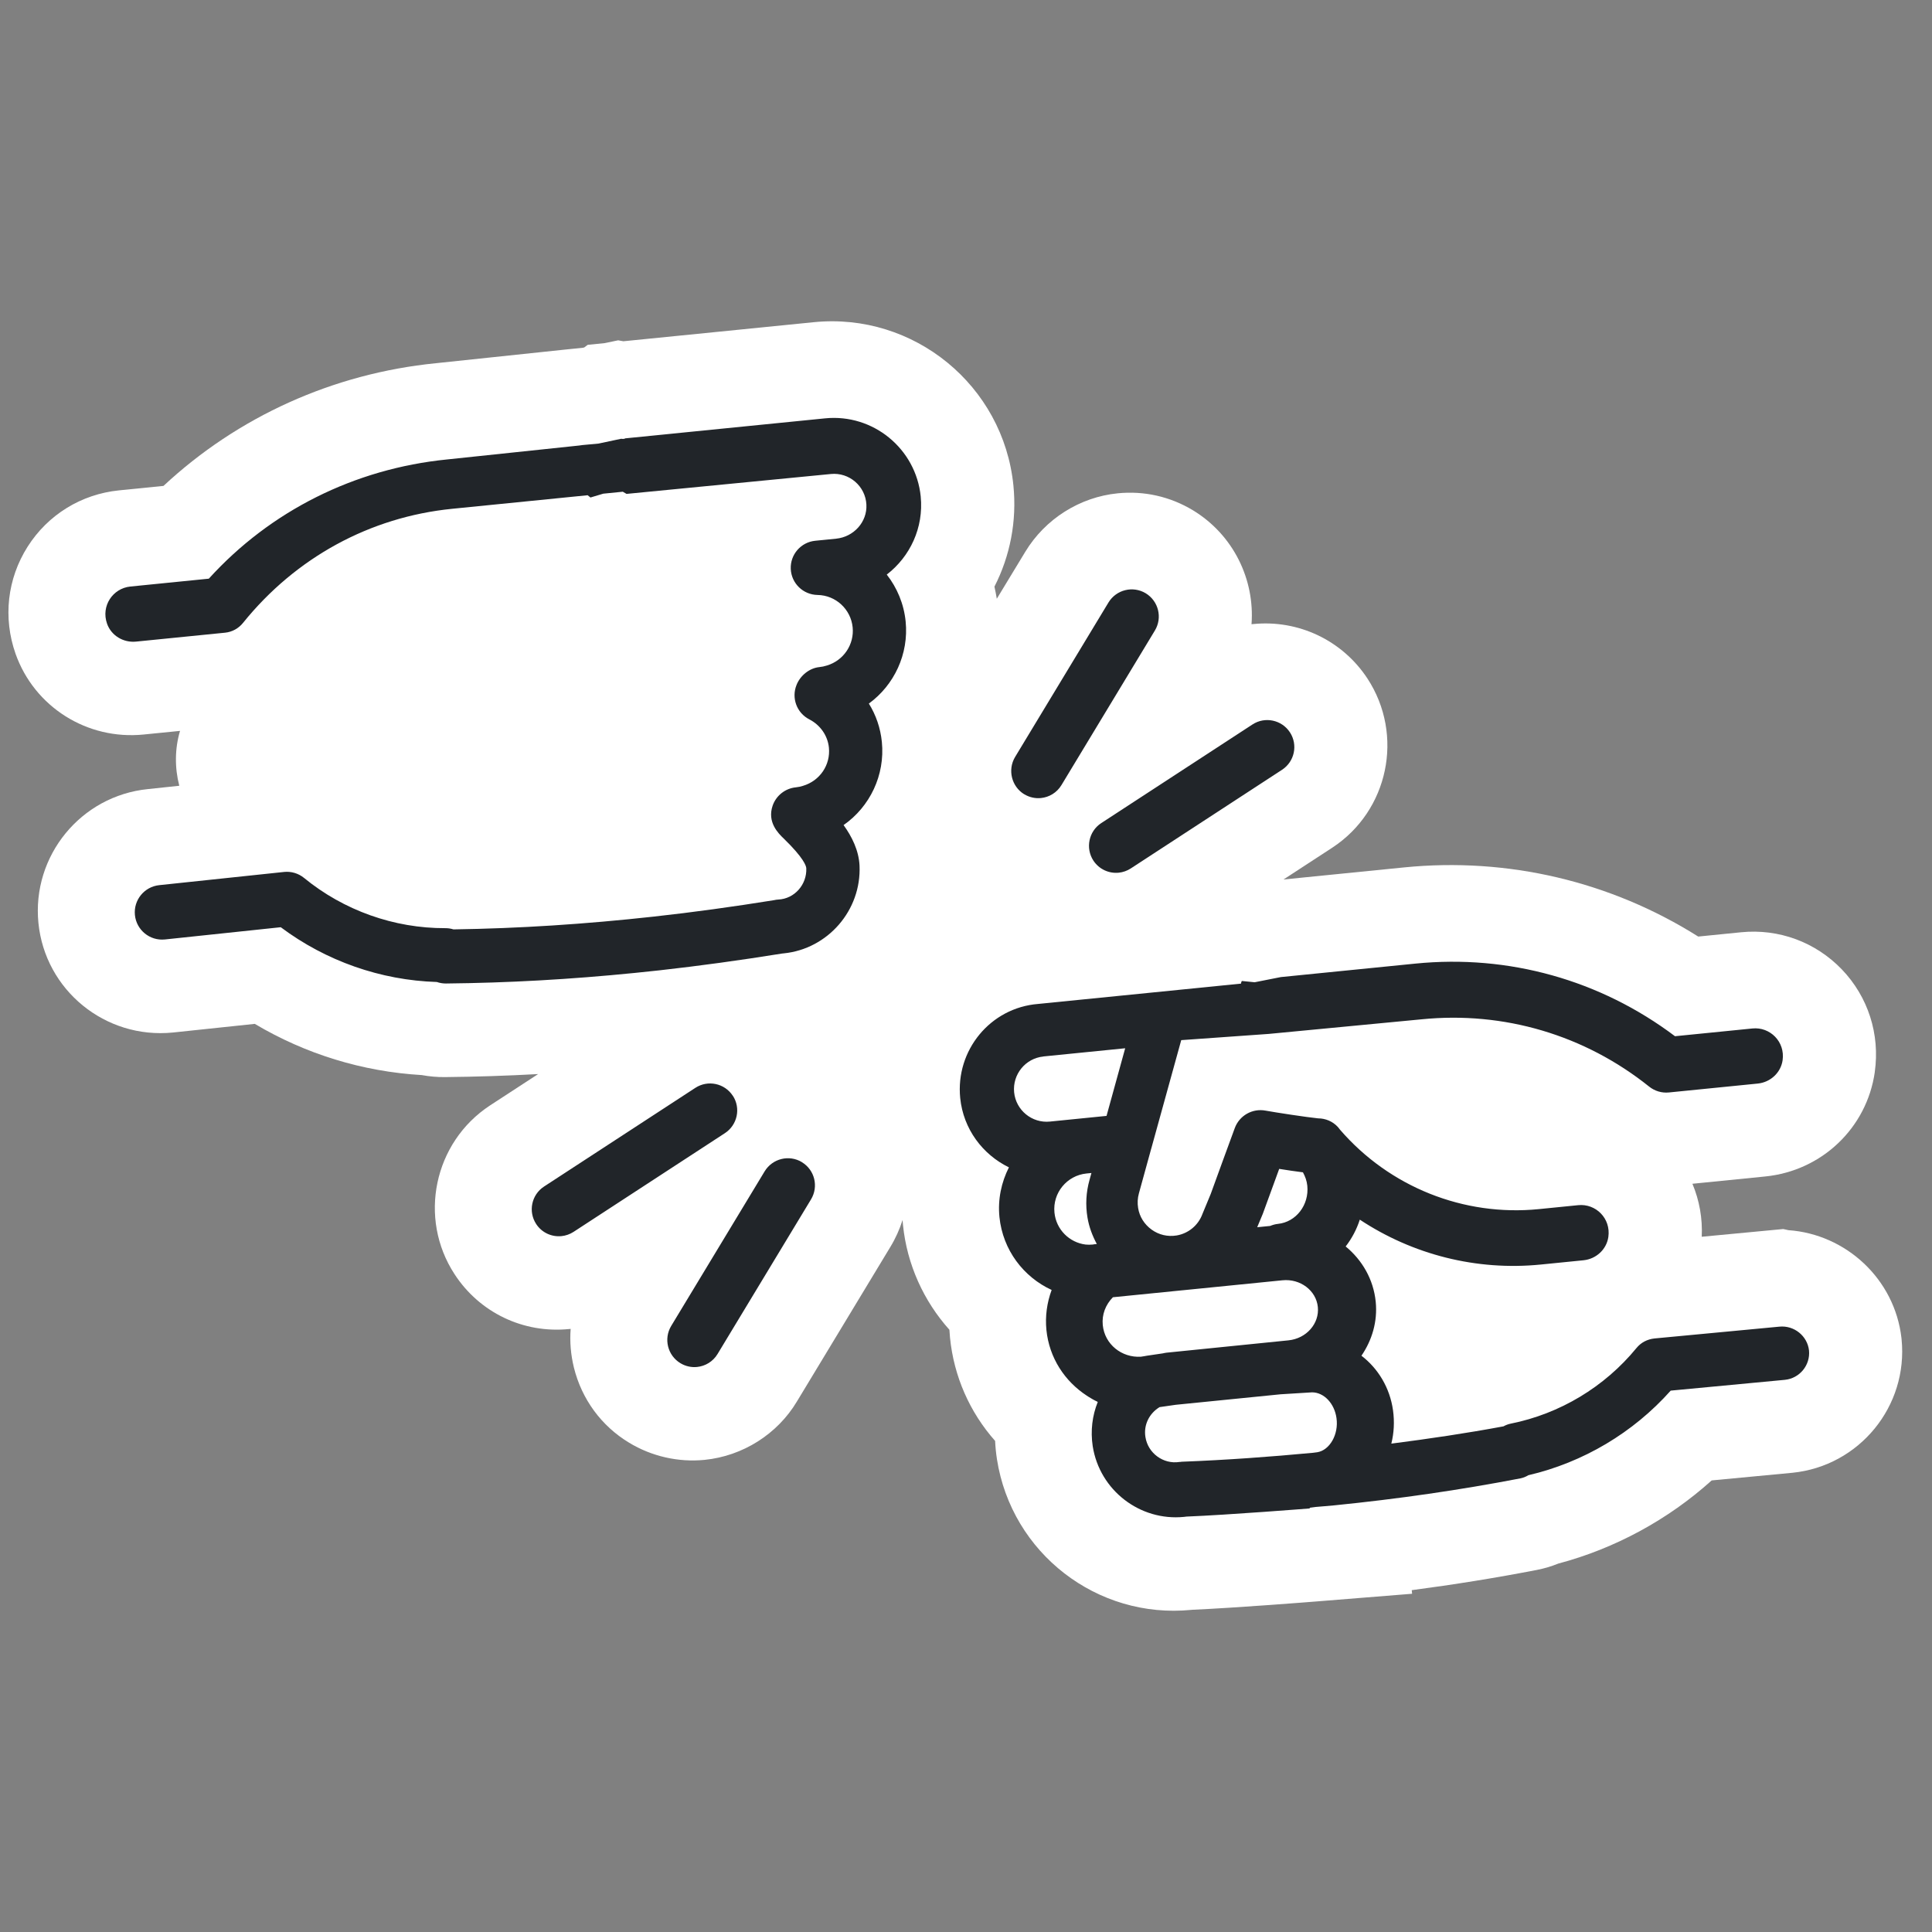
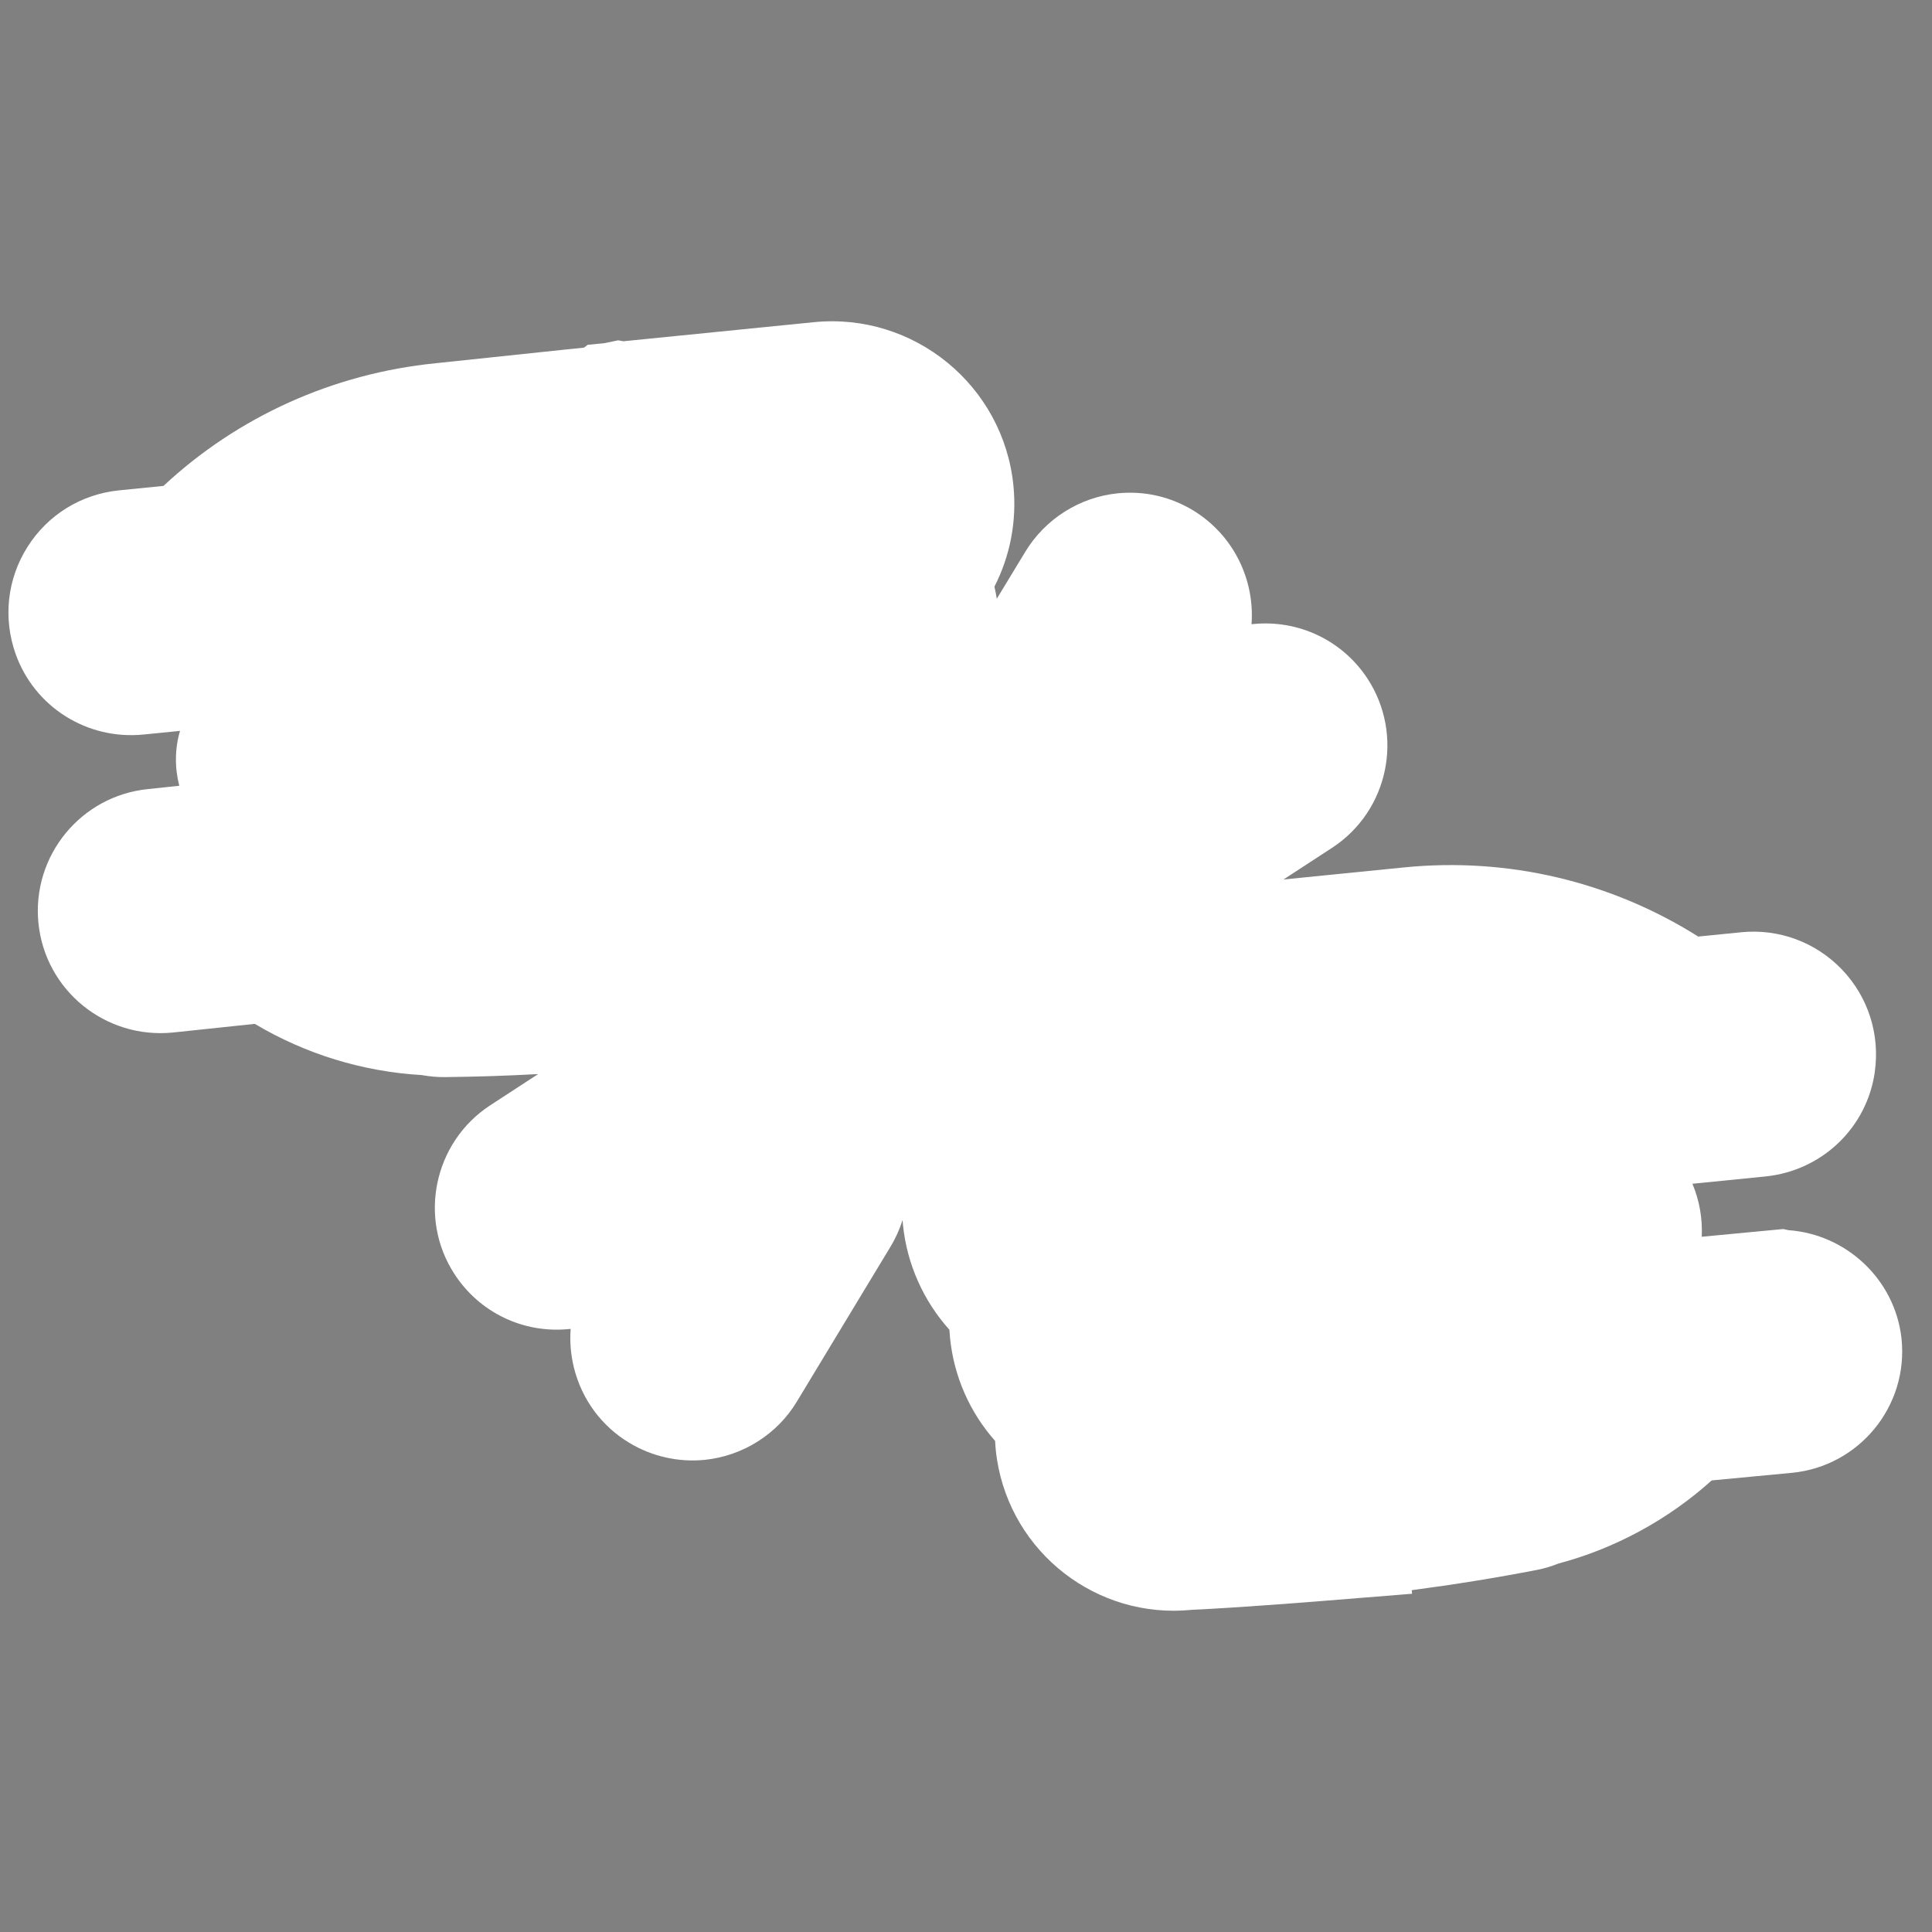
<svg xmlns="http://www.w3.org/2000/svg" id="Layer_1" data-name="Layer 1" viewBox="0 0 150 150">
  <rect x="0" y="0" width="150" height="150" fill="#808080" stroke="none" />
  <defs>
    <style> .cls-1 { fill: #212529; } .cls-1, .cls-2 { stroke-width: 0px; } .cls-2 { fill: #fff; } </style>
  </defs>
  <path class="cls-2" d="M145.558,83.224c.413-2.933-.52-5.834-2.557-7.959-2.042-2.123-4.896-3.177-7.823-2.884l-3.328.333c-6.786-4.278-14.788-6.175-22.845-5.368l-9.354.937,3.787-2.47c4.366-2.859,5.596-8.74,2.735-13.125-1.943-2.964-5.349-4.59-8.878-4.236l-.127.013c.258-3.451-1.386-6.929-4.555-8.851-1.768-1.064-3.786-1.519-5.837-1.313-2.947.295-5.625,1.987-7.17,4.534l-2.215,3.652c-.051-.311-.112-.626-.183-.941,1.216-2.376,1.75-5.083,1.473-7.853-.778-7.766-7.73-13.456-15.498-12.678l-14.783,1.48-.408-.073-1.046.218-1.317.132-.271.205-.141.029-.871.087c-.152.01-.308.031-.465.047l-10.053,1.061c-7.974.798-15.375,4.154-21.136,9.525l-3.456.346c-2.932.298-5.516,1.892-7.092,4.373-1.58,2.491-1.92,5.515-.938,8.308,1.462,4.134,5.552,6.714,9.943,6.275l2.829-.283c-.407,1.37-.421,2.859-.058,4.261l-2.431.258c-5.213.522-9.027,5.189-8.505,10.401.522,5.212,5.185,9.025,10.442,8.499l6.355-.671c3.943,2.344,8.36,3.705,12.966,3.976.594.109,1.193.162,1.8.156,2.415-.024,4.815-.102,7.234-.235l-3.736,2.435c-4.365,2.864-5.596,8.745-2.757,13.097,1.941,2.989,5.347,4.62,8.896,4.264l.122-.012c-.078.996.008,2.006.251,3.0.608,2.465,2.141,4.545,4.288,5.838,1.748,1.061,3.827,1.534,5.863,1.331,2.966-.297,5.653-2.004,7.165-4.533l7.249-11.99c.408-.669.723-1.372.952-2.097.008.133.022.265.035.397.311,3.053,1.603,5.889,3.602,8.121.011.207.026.413.048.623.301,3.005,1.534,5.787,3.501,8.007.022.472.07.947.142,1.419,1.136,7.295,7.776,12.433,15.113,11.698l.064-.006c3.46-.154,9.302-.62,9.552-.64l7.504-.603-.028-.279c3.284-.433,6.495-.947,9.721-1.572.572-.112,1.124-.276,1.656-.492,4.402-1.167,8.528-3.409,11.911-6.457l6.264-.593c5.198-.521,9-5.167,8.479-10.364l-.011-.108c-.527-4.573-4.306-8.05-8.773-8.364l-.404-.088-6.328.599c.07-1.425-.184-2.828-.723-4.114l5.659-.567c4.391-.44,7.888-3.775,8.502-8.117Z" />
-   <path class="cls-1" d="M138.141,103.002l-9.682.915c-.572.062-1.056.318-1.404.744-2.48,3.026-5.95,5.108-9.77,5.872-.194.039-.384.112-.553.208-2.849.532-5.757.962-8.71,1.342.205-.821.255-1.701.131-2.588-.244-1.75-1.161-3.25-2.451-4.237.819-1.199,1.262-2.652,1.108-4.194-.174-1.737-1.056-3.24-2.333-4.289.477-.616.852-1.321,1.097-2.082,4.103,2.713,9.051,3.987,14.059,3.485l3.309-.331c.979-.098,1.79-.837,1.93-1.809.206-1.449-.983-2.605-2.339-2.469l-3.054.306c-5.84.585-11.598-1.72-15.439-6.164-.056-.069-.103-.138-.159-.202-.411-.453-.978-.678-1.546-.68-.884-.089-3.309-.459-4.075-.6-1.023-.194-2.038.382-2.395,1.362l-.916,2.499-.95,2.611-.645,1.557c-.318.872-1.085,1.507-1.999,1.663-.696.114-1.379-.045-1.944-.453-.565-.408-.941-1.003-1.048-1.679-.063-.384-.042-.767.06-1.133l.946-3.436c.024-.057.032-.122.051-.178l2.29-8.286,6.794-.483,11.871-1.134c6.388-.64,12.66,1.218,17.664,5.225.43.343.976.51,1.529.455l6.902-.691c.979-.098,1.79-.837,1.93-1.809.206-1.449-.983-2.605-2.339-2.469l-6.016.602c-5.797-4.367-12.923-6.362-20.157-5.638l-10.255,1.027-.181.018-.015.002-2.027.401-.989-.099-.005 0s-.048.059-.068.205l-15.747,1.577c-3.713.293-6.422,3.604-6.052,7.303.242,2.417,1.75,4.397,3.782,5.384-.586,1.161-.874,2.485-.735,3.865.261,2.554,1.87,4.652,4.052,5.654-.362.98-.512,2.043-.406,3.105.218,2.173,1.428,3.989,3.136,5.103.053.034.106.074.159.103.205.123.405.246.618.343.031.012.048.03.074.042-.428,1.061-.572,2.242-.393,3.43.537,3.436,3.674,5.835,7.091,5.493.059-.006.117-.017.181-.023,3.304-.133,9.582-.633,9.582-.633l-.005-.054.454-.06c.475-.043.966-.077,1.436-.124,4.973-.498,9.769-1.191,14.459-2.095.218-.042.432-.127.623-.245,4.261-.995,8.139-3.296,11.055-6.569l8.865-.838c1.145-.115,1.987-1.138,1.872-2.288-.127-1.119-1.155-1.955-2.3-1.841l-.004.005ZM85.113,96.583c-.029.003-.048.01-.077.018-.01.001-.03-.002-.04-.001-.005 0-.156.025-.16.026-.186.019-.374.018-.549.001-1.257-.156-2.286-1.16-2.419-2.481-.153-1.527.967-2.884,2.484-3.036l.387-.039-.149.539c-.266.951-.325,1.94-.156,2.932.122.729.383,1.41.724,2.043l-.039.004-.005-.004ZM90.56,105.023c-.098.01-.185.033-.277.052l-1.247.184-.189.034c-.077.018-.16.031-.263.041-1.493.095-2.815-.959-2.965-2.451-.082-.817.217-1.588.787-2.165l5.384-.539.015-.001.044-.004,7.719-.773c1.39-.139,2.621.795,2.749,2.077.129,1.287-.892,2.447-2.282,2.586l-9.48.959.005-0ZM101.157,91.013c.176.323.304.666.342,1.048.15,1.492-.874,2.821-2.284,2.962-.211.021-.412.081-.602.159l-1.004.1.435-1.042.97-2.657.302-.831c.628.1,1.281.198,1.836.266l.004-.005ZM81.005,82.023l6.354-.636-1.447,5.251-4.401.441c-1.39.139-2.635-.883-2.774-2.273-.135-1.395.883-2.639,2.268-2.778l-0-.005ZM90.039,109.247l1.243-.179,8.145-.816,2.442-.151c.92.002,1.737.854,1.896,2.0.182,1.272-.531,2.495-1.49,2.65l-.332.043c-3.306.311-6.683.56-10.199.695-.035-.001-.063.011-.093.014-.029.003-.049,0-.079.003-1.251.195-2.446-.679-2.641-1.935-.154-.944.3-1.839,1.102-2.325l.005-0ZM71.485,38.553c-.372-3.719-3.701-6.445-7.421-6.073l-10.02,1.003-5.502.551c-.096.074-.318.032-.318.032l-1.762.374-1.239.114c-.083.008-.166.022-.249.035l-10.269,1.083c-7.181.719-13.715,3.993-18.493,9.256l-6.099.611c-1.355.141-2.286,1.509-1.802,2.884.325.926,1.271,1.489,2.25,1.391l6.912-.692c.548-.055,1.05-.328,1.401-.768,4.086-5.065,9.842-8.212,16.23-8.851l10.519-1.053.22.176.994-.297,1.517-.152.289.169,15.864-1.544c1.415-.142,2.684.932,2.759,2.373.072,1.357-.989,2.511-2.345,2.647l-1.63.163c-1.116.112-1.944,1.074-1.897,2.187.048,1.117.957,2,2.076,2.021,1.416.021,2.588,1.105,2.729,2.514.132,1.321-.692,2.57-1.997,2.963-.196.064-.395.104-.586.123-.778.078-1.482.657-1.77,1.378-.417,1.015.011,2.179.985,2.679.86.443,1.432,1.265,1.525,2.2.133,1.331-.696,2.576-2.022,2.965-.177.057-.361.095-.552.115-.817.082-1.518.636-1.792,1.41-.449,1.295.439,2.165.866,2.572,1.544,1.501,1.734,2.115,1.743,2.302.053,1.265-.915,2.37-2.174,2.427-.113.006-.225.022-.331.048-3.172.51-6.303.943-9.34,1.276-5.35.59-10.439.917-15.548.993-.204-.064-.415-.097-.632-.095-3.979.013-7.885-1.375-10.971-3.903-.431-.352-.991-.519-1.544-.463l.122-.012-9.809,1.037c-1.165.117-2.015,1.156-1.898,2.32.117,1.165,1.156,2.014,2.321,1.898l9.002-.951c3.506,2.624,7.754,4.117,12.118,4.253.22.077.461.117.704.117,4.83-.049,9.634-.317,14.661-.821.641-.064,1.282-.133,1.923-.202,3.071-.342,6.28-.782,9.525-1.305l.122-.012c3.417-.342,6.038-3.343,5.883-6.817-.059-1.18-.596-2.254-1.239-3.143,2.038-1.42,3.231-3.872,2.972-6.456-.108-1.077-.456-2.09-1.01-2.978,1.968-1.433,3.11-3.845,2.857-6.375-.137-1.37-.668-2.622-1.467-3.639,1.804-1.387,2.879-3.639,2.636-6.062l.005.004ZM79.525,61.665c.405.246.86.339,1.295.295.636-.064,1.234-.415,1.59-1.004l7.257-12.006c.598-.994.281-2.282-.714-2.889-.994-.597-2.283-.281-2.89.714l-7.257,12.006c-.588.993-.27,2.286.719,2.889l-0-.005ZM62.258,90.227c-.989-.598-2.283-.281-2.89.714l-7.257,12.006c-.598.994-.28,2.287.714,2.889.405.246.86.339,1.295.295.636-.064,1.234-.415,1.59-1.004l7.257-12.006c.602-.995.29-2.288-.71-2.89l-0-.005ZM84.89,66.816c.449.682,1.214,1.015,1.968.94.323-.032.648-.144.936-.331l11.746-7.661c.97-.636,1.245-1.934.609-2.908-.636-.969-1.939-1.244-2.909-.608l-11.746,7.661c-.965.635-1.235,1.938-.604,2.907ZM56.892,85.071c-.636-.969-1.934-1.245-2.909-.608l-11.746,7.661c-.97.636-1.245,1.934-.609,2.908.444.682,1.214,1.015,1.968.94.323-.032.648-.144.936-.331l11.746-7.661c.975-.636,1.254-1.94.618-2.909l-.005 0Z" />
</svg>